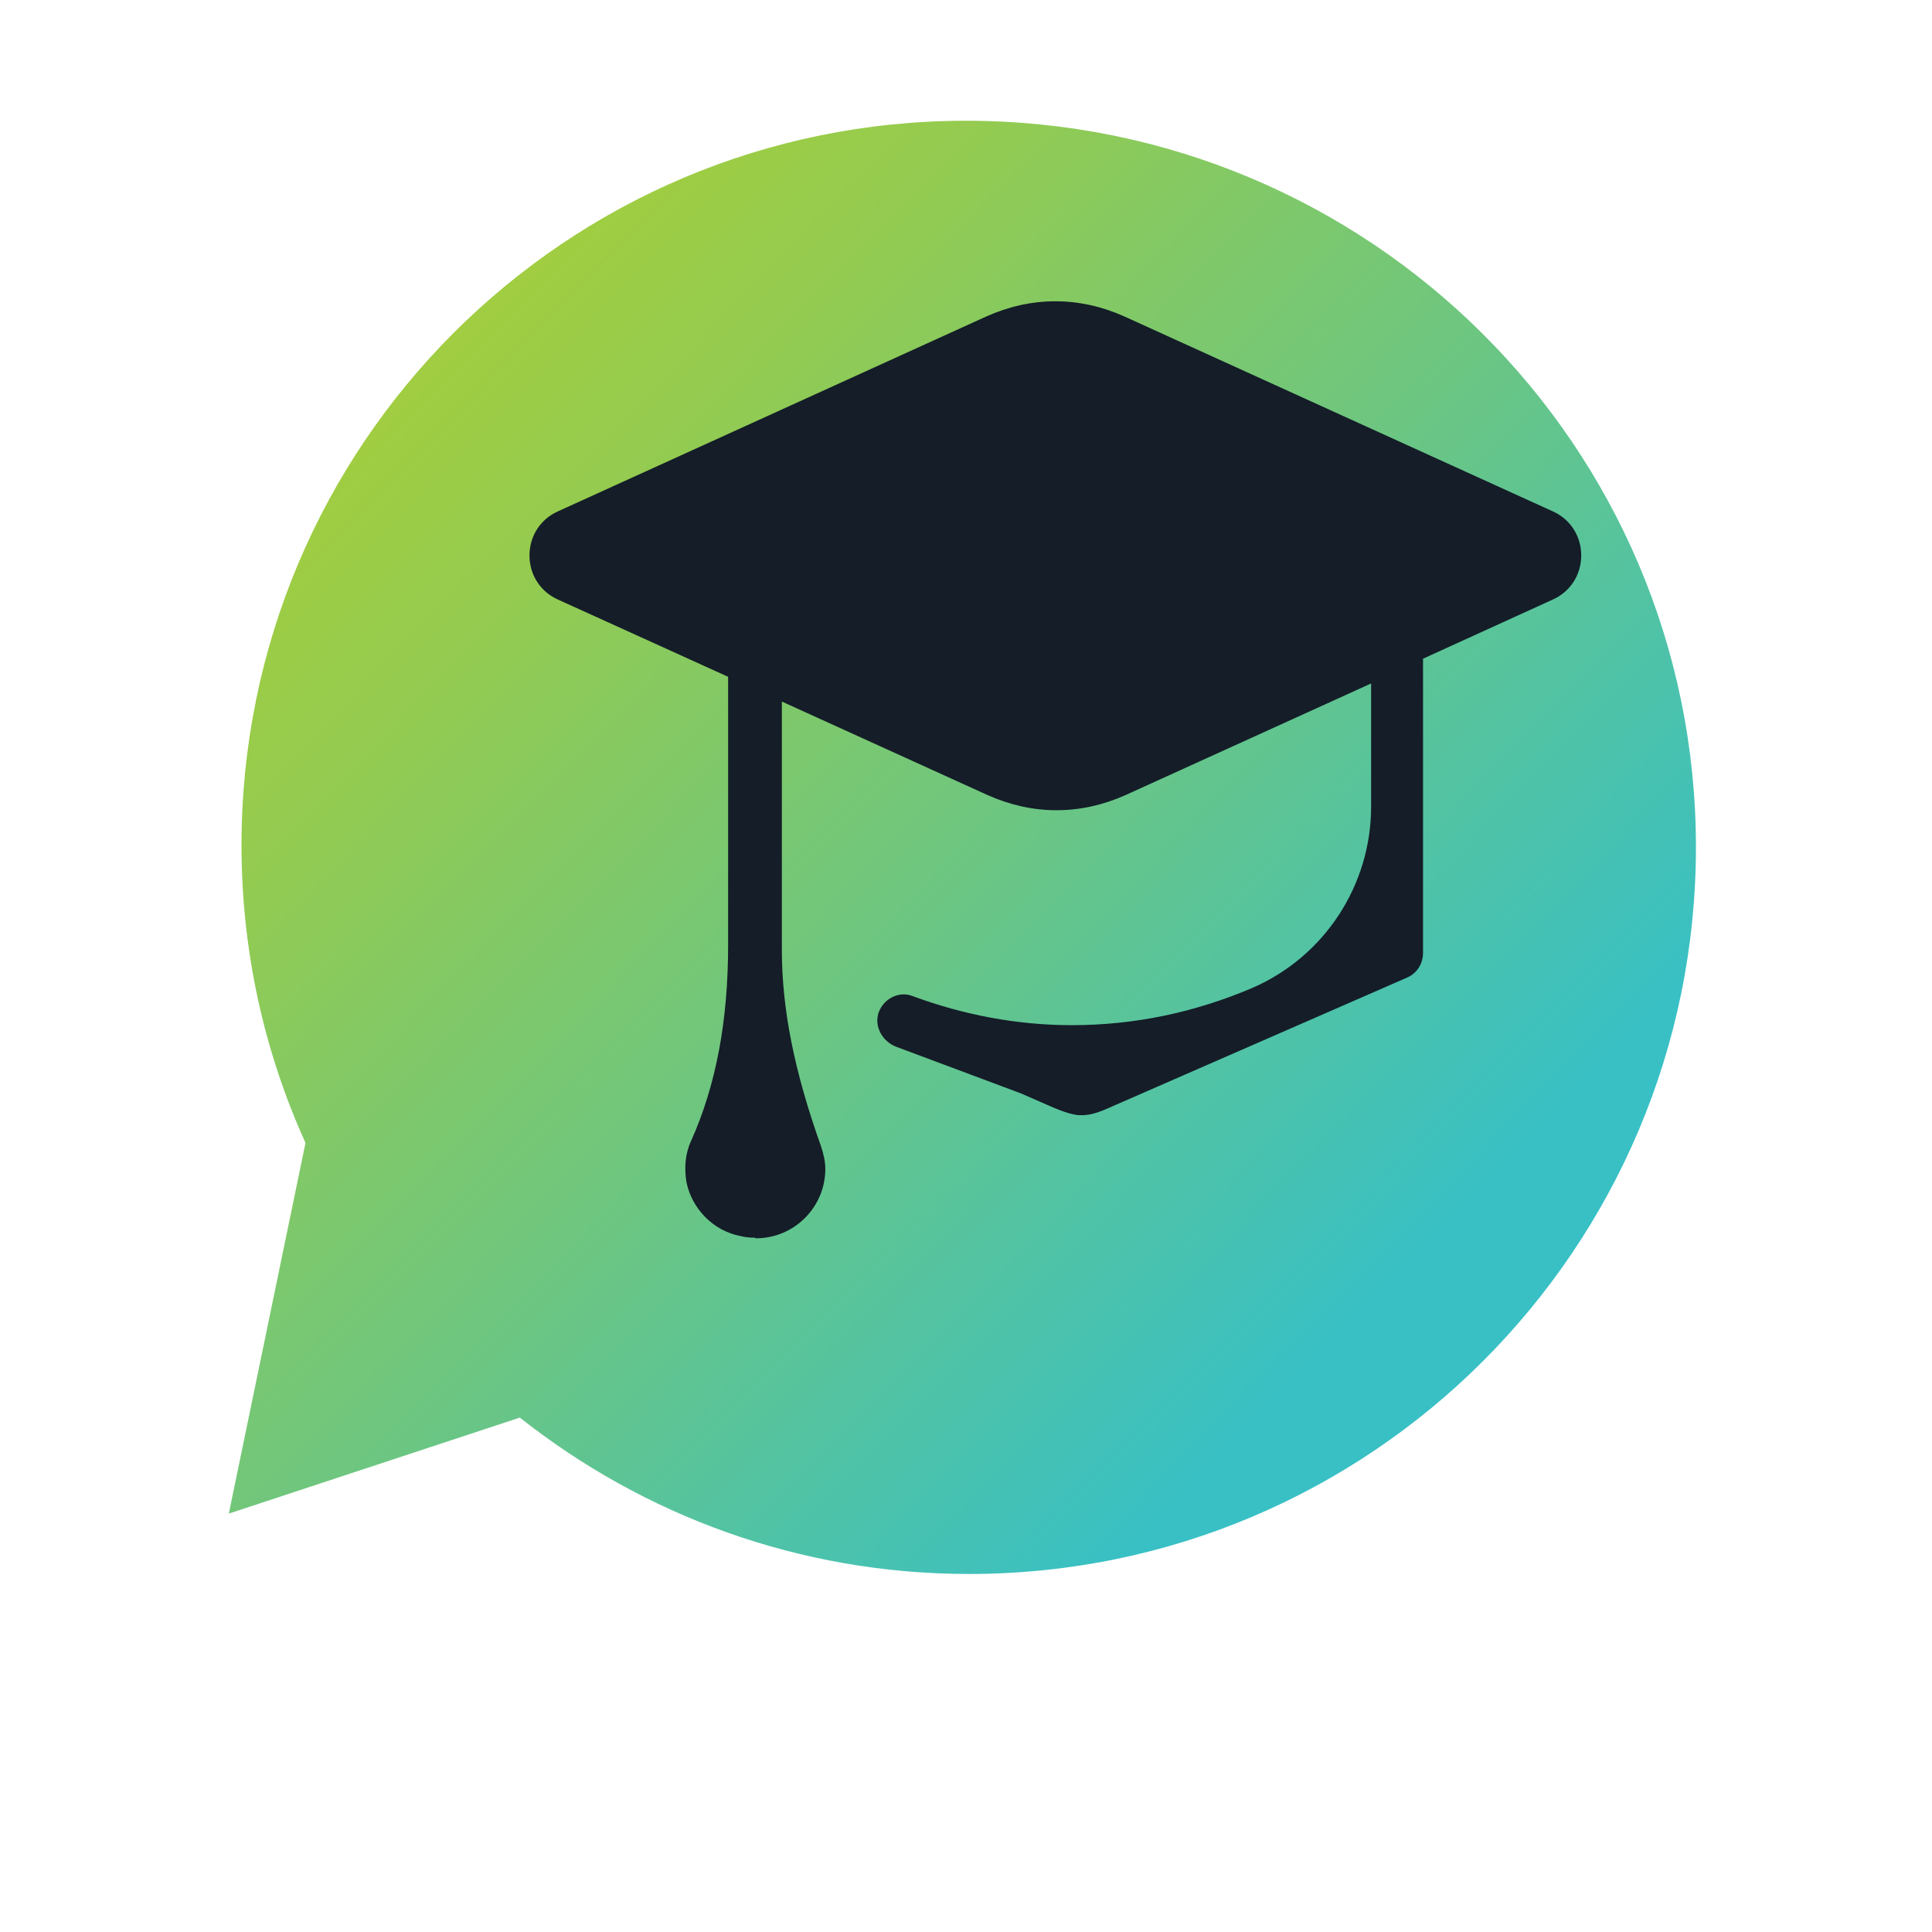
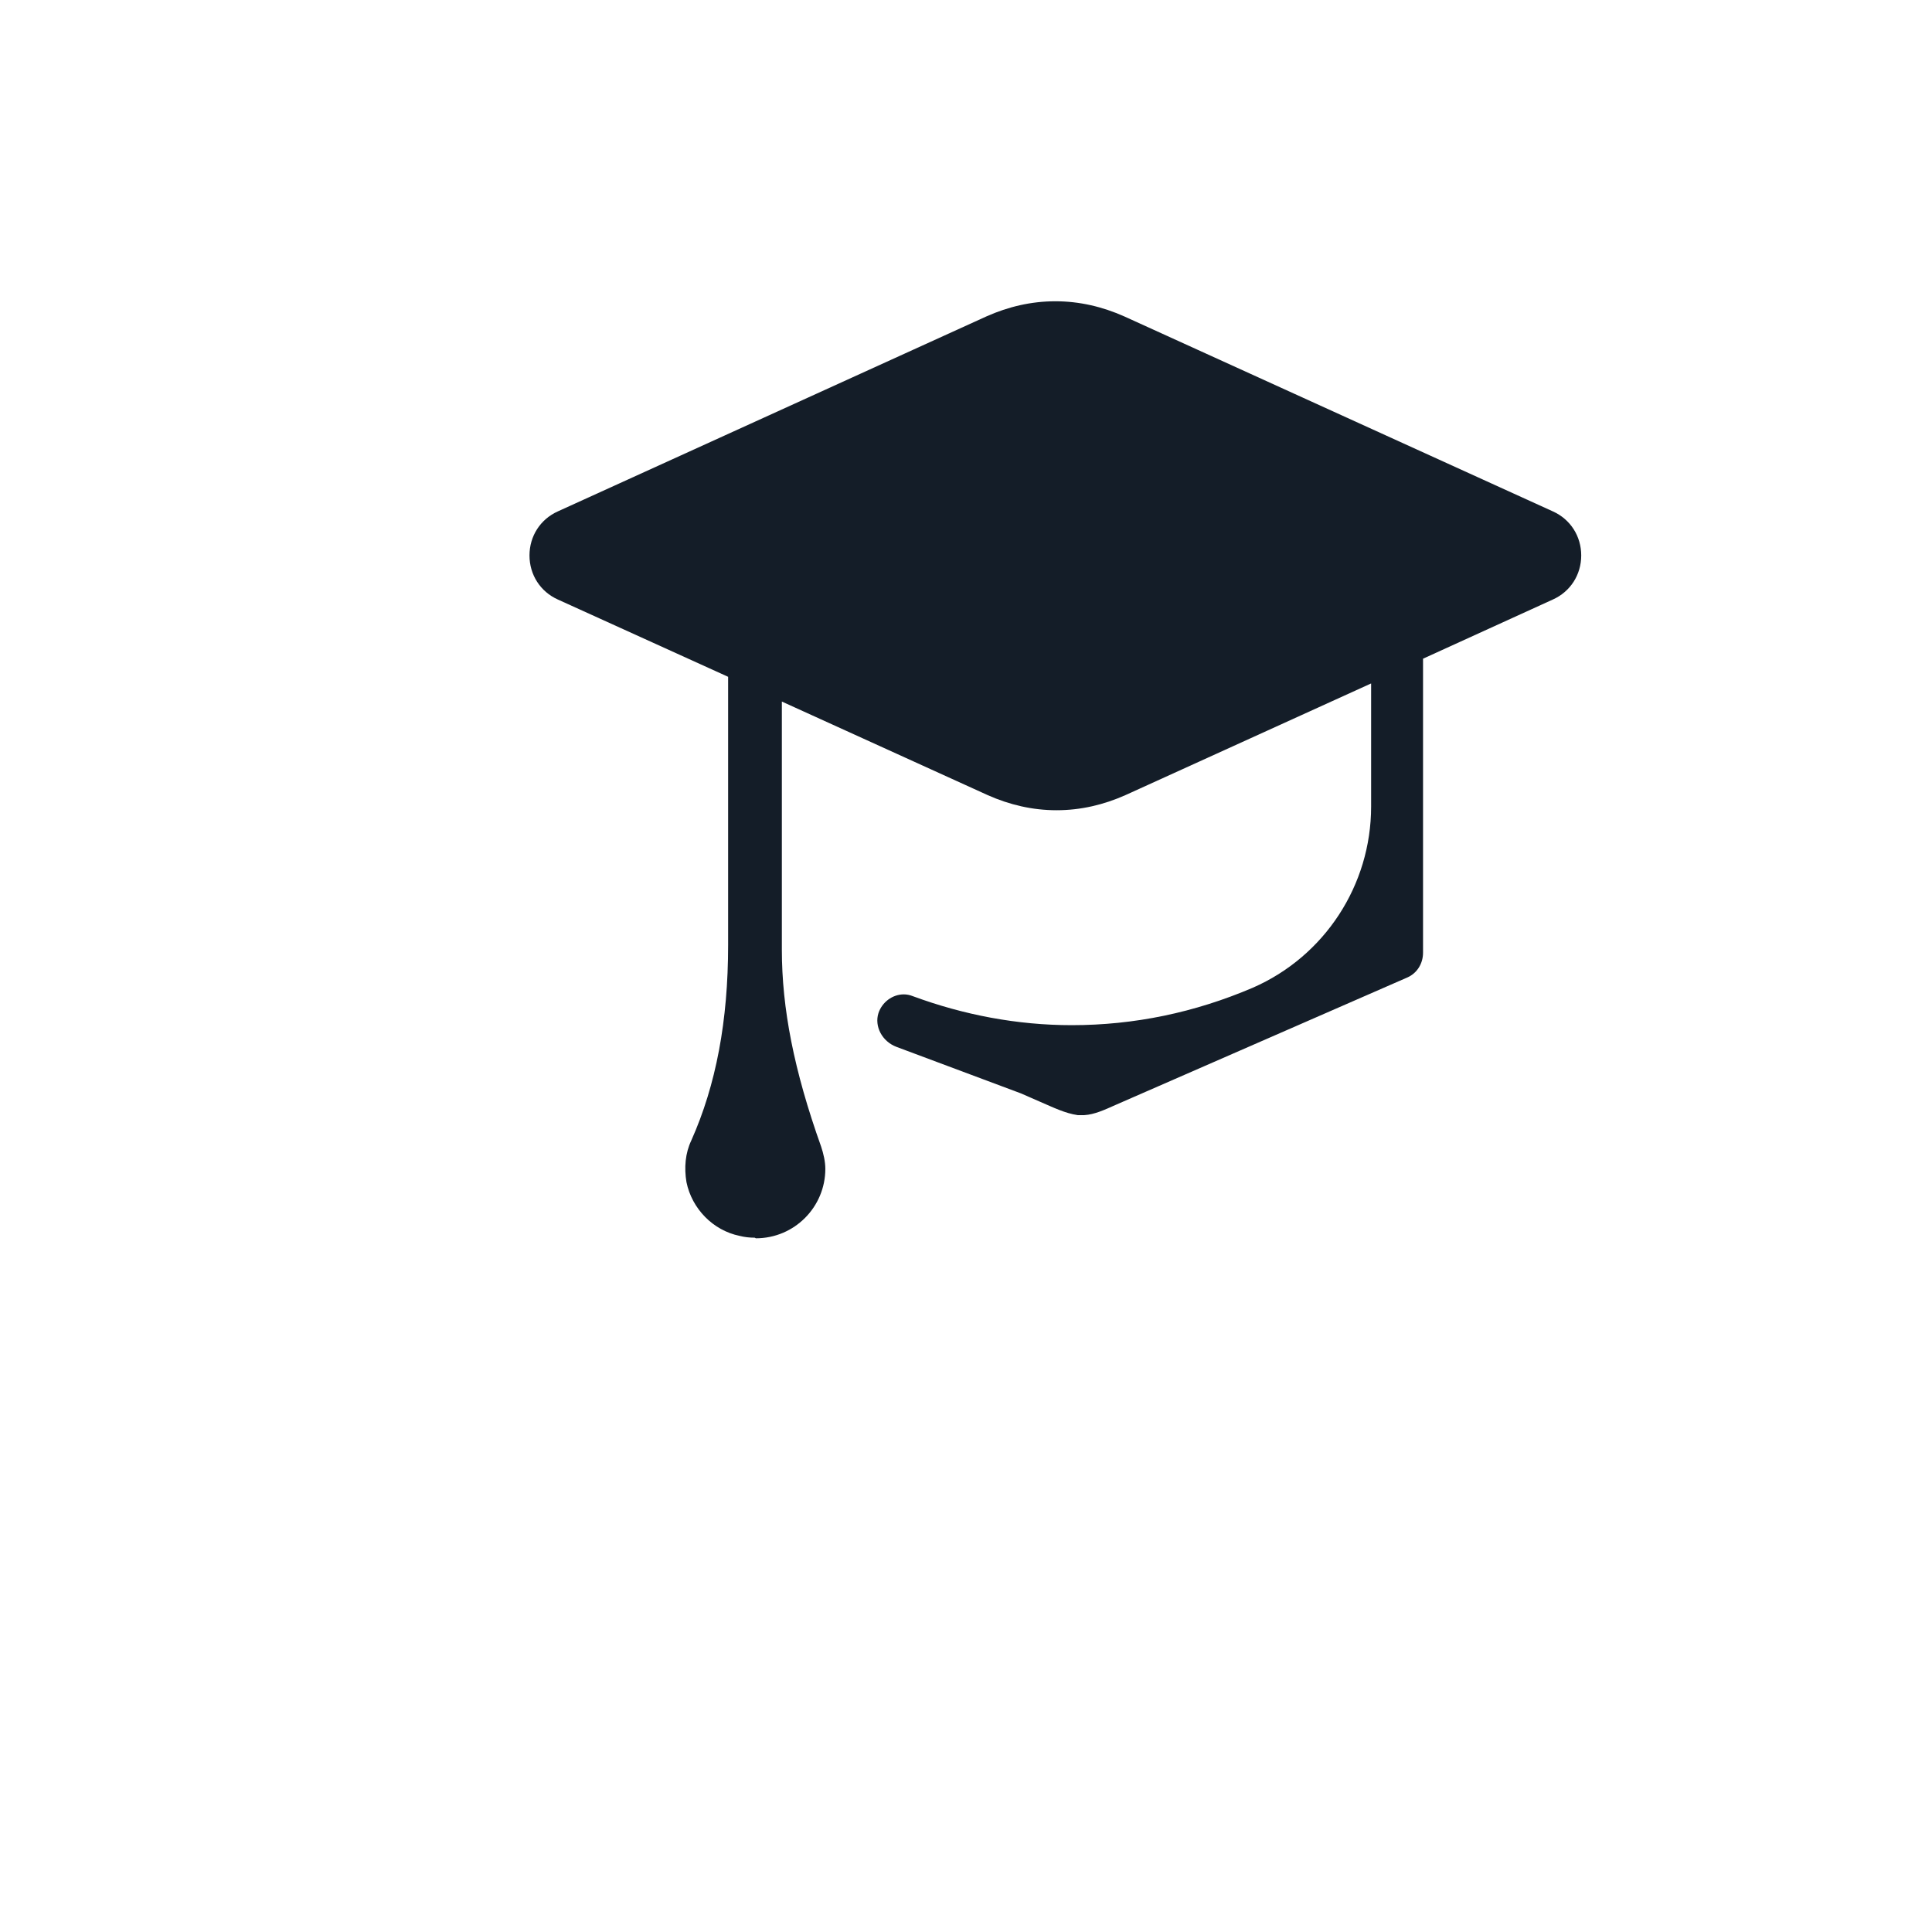
<svg xmlns="http://www.w3.org/2000/svg" id="Layer_2" data-name="Layer 2" viewBox="0 0 32 32">
  <defs>
    <style>
      .cls-1 {
        fill: #a1cd40;
      }

      .cls-2 {
        fill: #38c0c5;
      }

      .cls-3 {
        fill: #141d28;
      }

      .cls-4 {
        fill: url(#linear-gradient);
      }
    </style>
    <linearGradient id="linear-gradient" x1="4.66" y1="8.27" x2="20.81" y2="24.07" gradientUnits="userSpaceOnUse">
      <stop offset="0" stop-color="#a1cd40" />
      <stop offset=".18" stop-color="#93cb51" />
      <stop offset=".53" stop-color="#6ec67f" />
      <stop offset=".99" stop-color="#38c0c5" />
    </linearGradient>
  </defs>
  <g id="Layer_1-2" data-name="Layer 1">
    <g>
-       <path class="cls-4" d="m16,2C9.37,2,4,7.37,4,14c0,1.76.38,3.43,1.06,4.93l-1.27,6.14,4.82-1.59c2.05,1.62,4.63,2.59,7.44,2.59c6.65,0,12.04-5.39,12.04-12.04S22.68,2,16,2Z" />
      <path class="cls-3" d="m12.5,20.5c-.09,0-.17-.01-.25-.03-.44-.09-.79-.45-.88-.89-.04-.24-.02-.48.08-.69.41-.92.61-1.98.61-3.24v-4.44l-2.82-1.28c-.29-.13-.47-.41-.47-.73,0-.32.18-.6.47-.73l7.1-3.23c.36-.16.74-.25,1.14-.25s.78.09,1.14.25l7.1,3.23c.29.13.47.41.47.73,0,.32-.18.6-.47.73l-2.15.98v4.87c0,.18-.1.34-.26.41l-4.83,2.11c-.18.08-.35.16-.52.17h-.02c-.04,0-.07,0-.09,0-.21-.03-.41-.13-.62-.22-.11-.05-.21-.09-.32-.14l-2.06-.77c-.24-.09-.37-.34-.30-.56.06-.18.23-.31.42-.31.05,0,.1.01.15.03.84.31,1.73.48,2.63.48,1.04,0,2.04-.21,3-.62,1.19-.52,1.96-1.7,1.96-3v-2.04l-4.07,1.85c-.36.16-.74.25-1.14.25s-.78-.09-1.14-.25l-3.41-1.55v4.11c0,.97.2,2,.65,3.26.04.12.07.25.07.37,0,.63-.51,1.15-1.15,1.15Z" />
    </g>
  </g>
</svg>